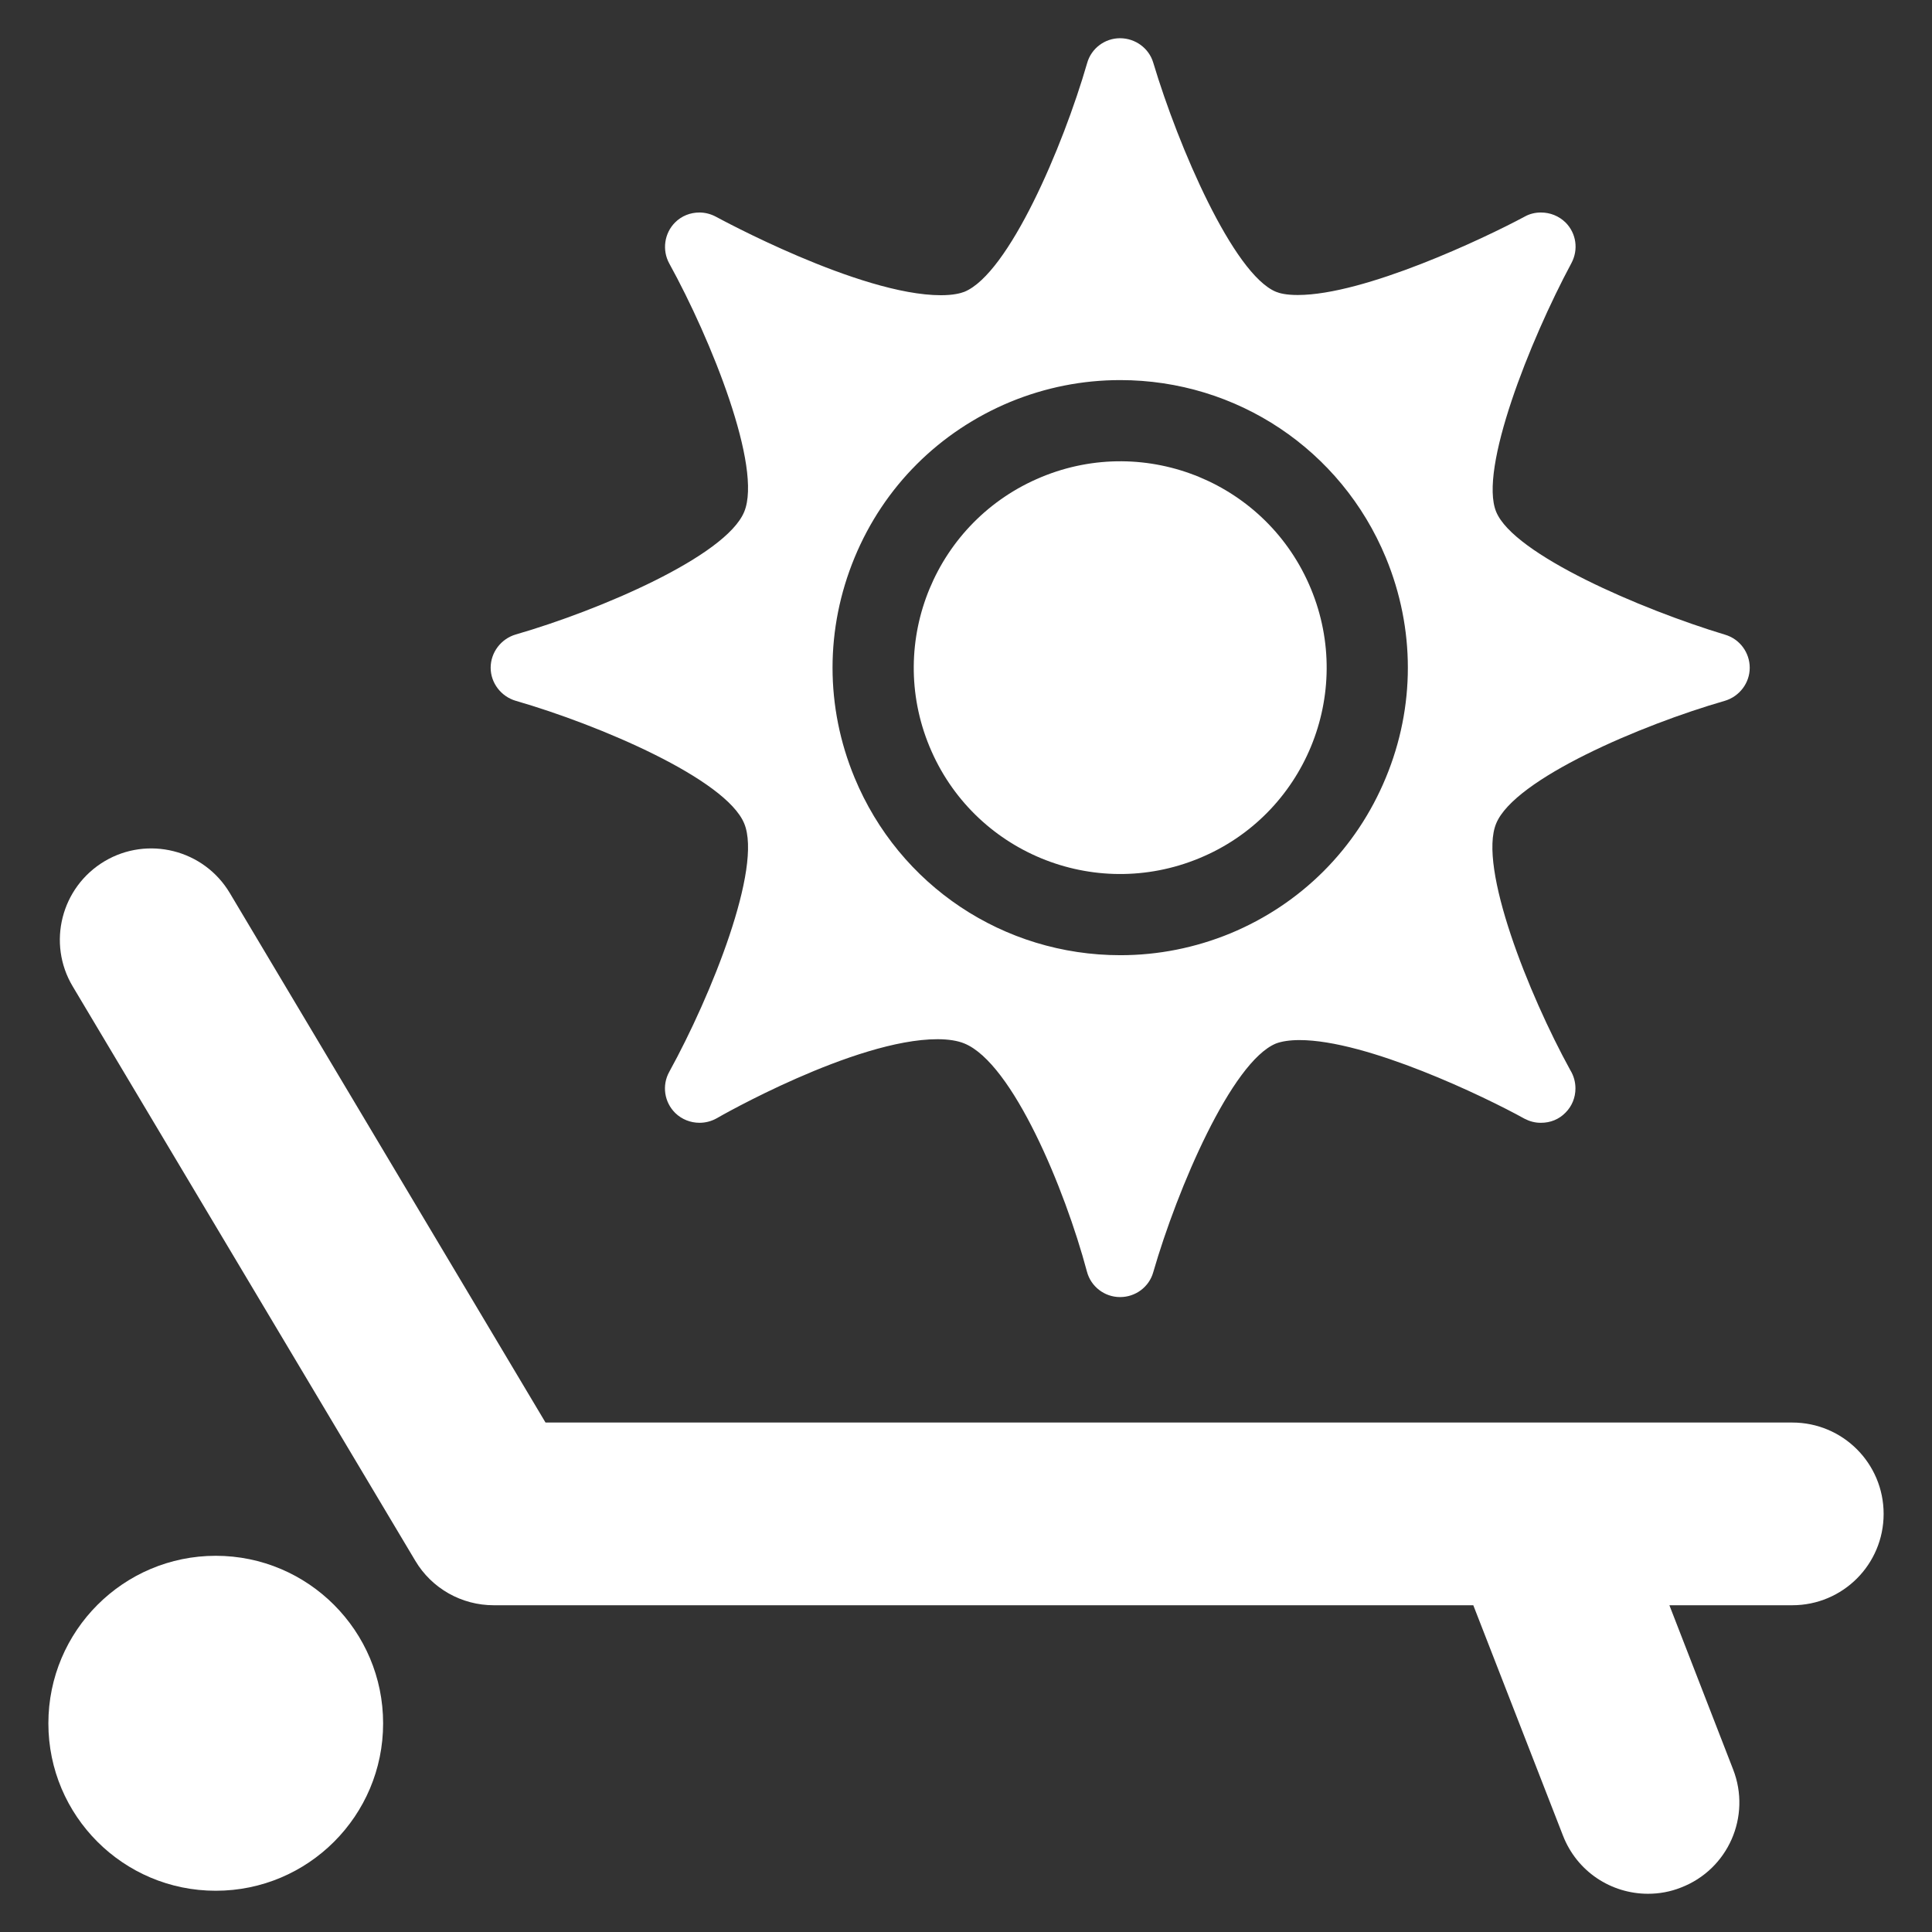
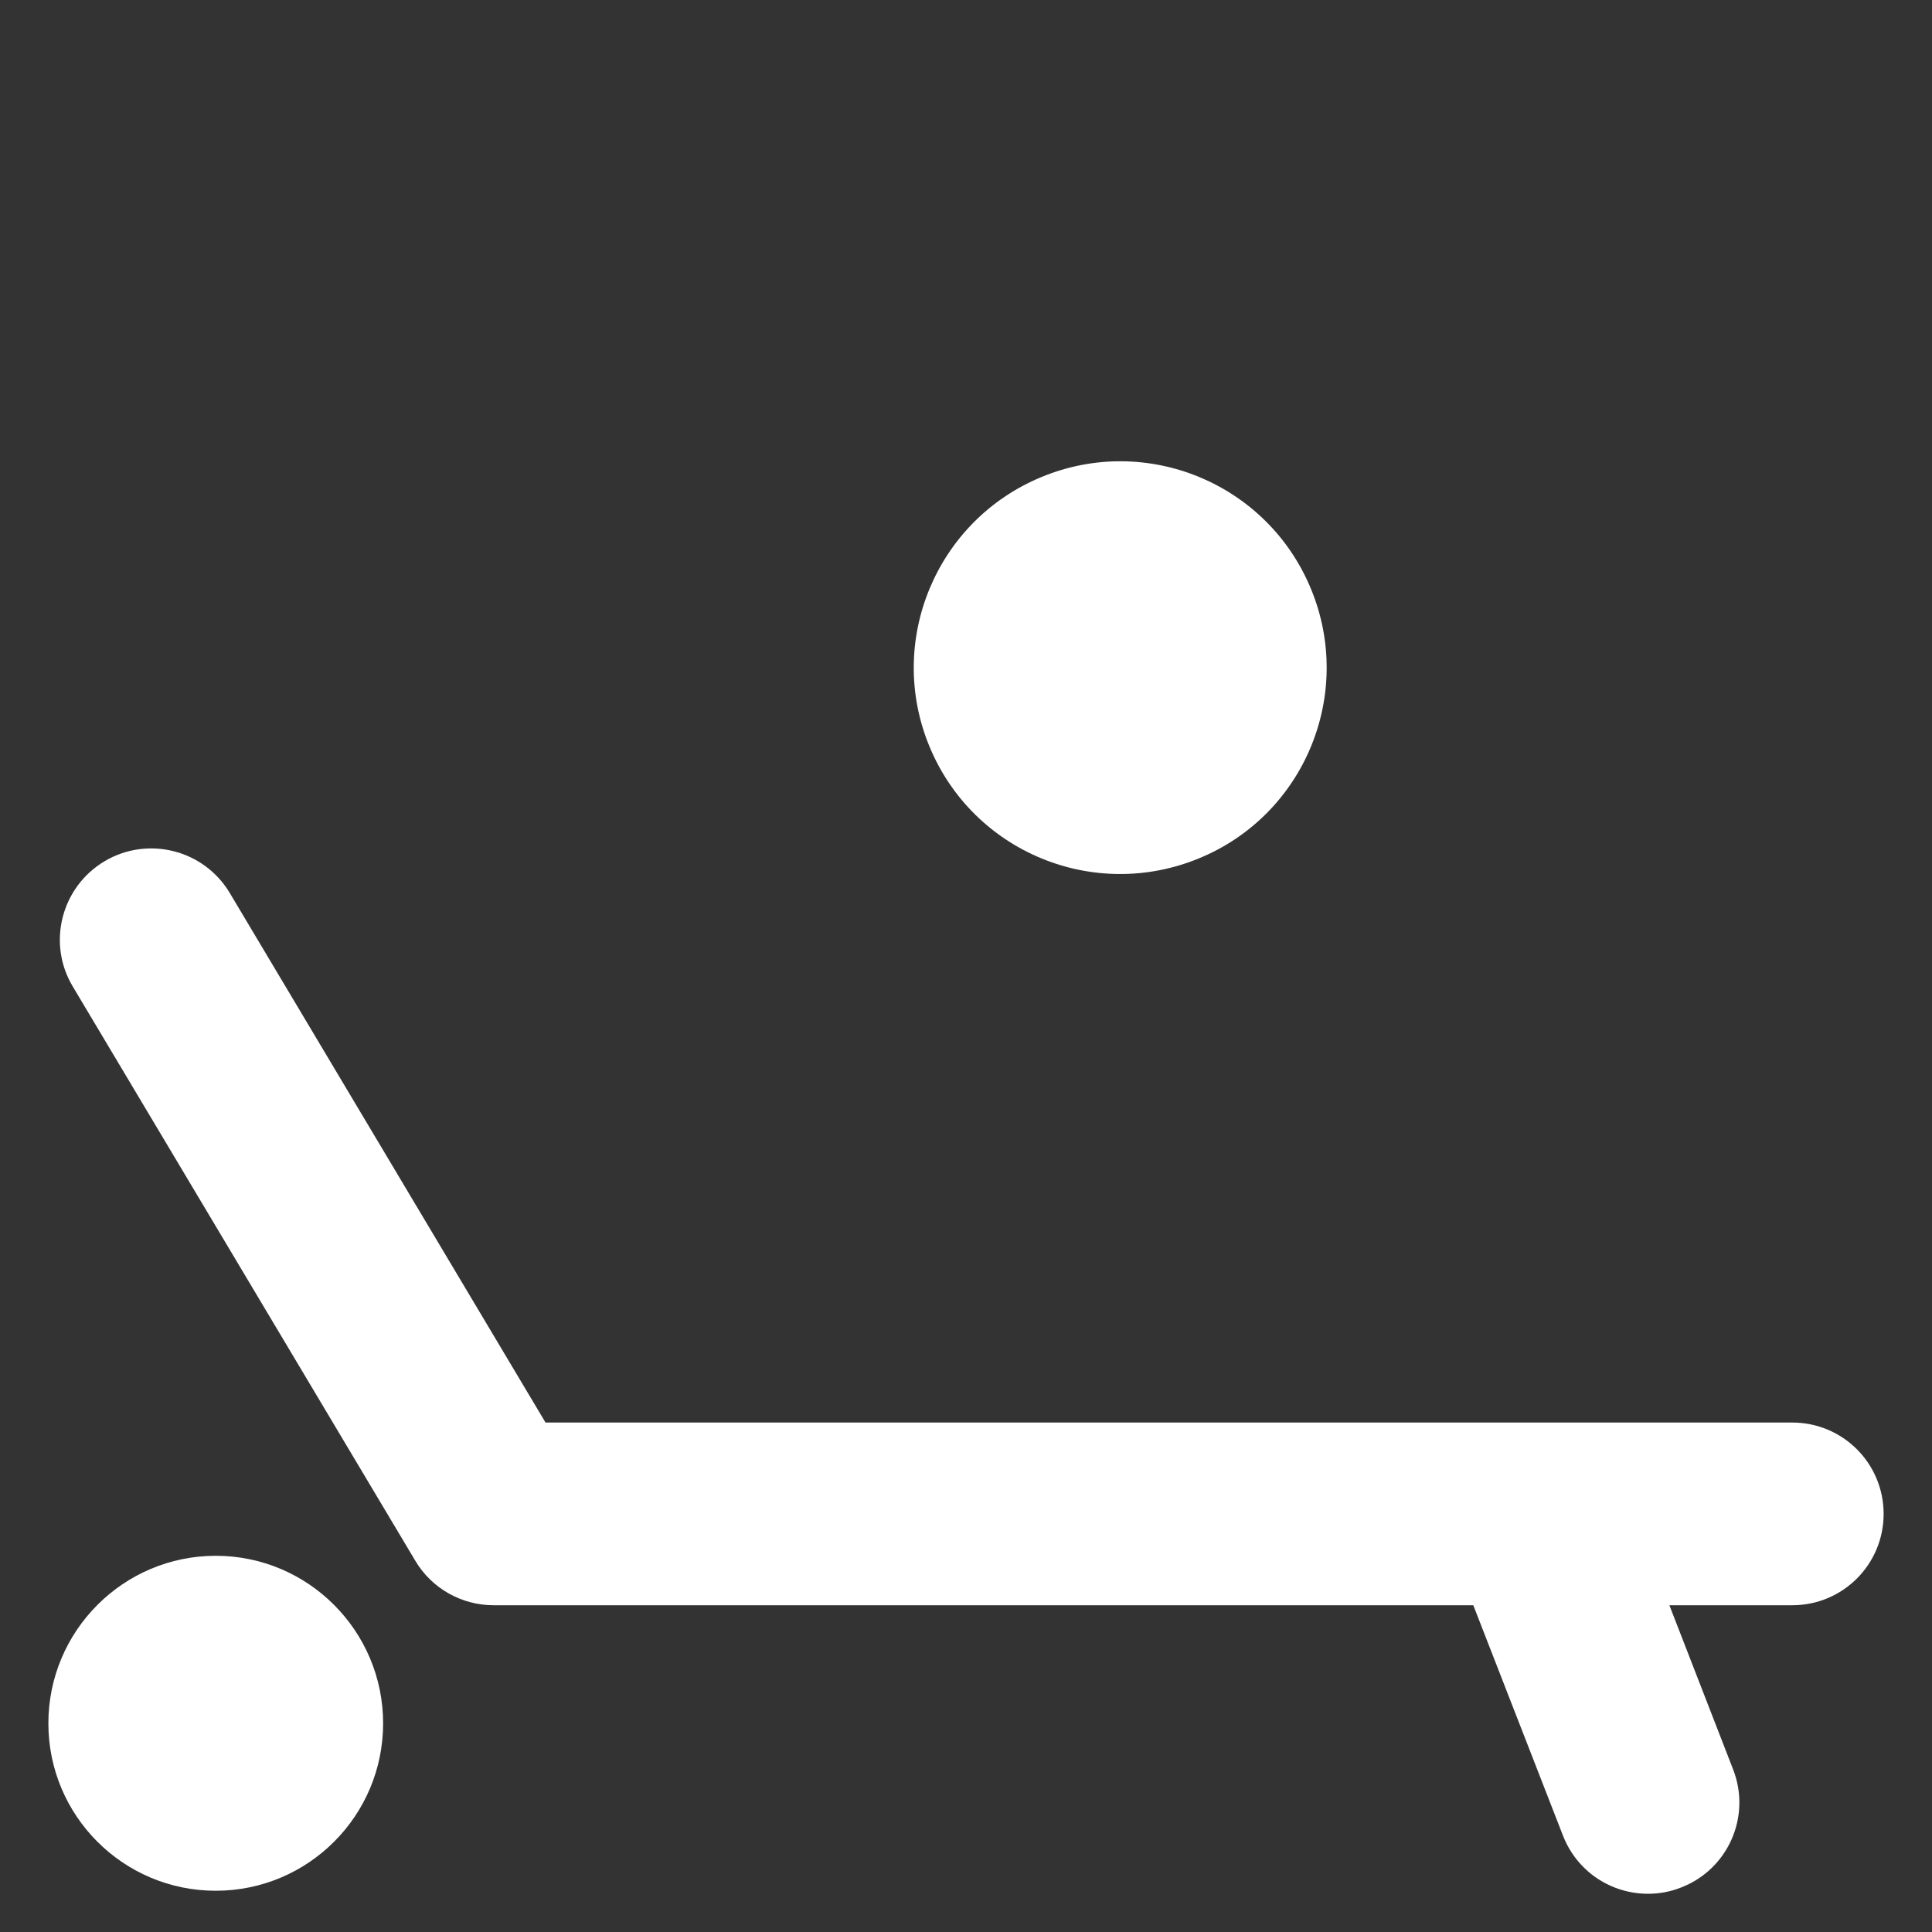
<svg xmlns="http://www.w3.org/2000/svg" xml:space="preserve" width="100px" height="100px" version="1.1" style="shape-rendering:geometricPrecision; text-rendering:geometricPrecision; image-rendering:optimizeQuality; fill-rule:evenodd; clip-rule:evenodd" viewBox="0 0 89.46 89.46">
  <rect x="0" y="0" width="89.46" height="89.46" fill="#333333" stroke="none" />
  <defs>
    <style type="text/css">
   
    .fil0 {fill:none}
    .fil1 {fill:white;fill-rule:nonzero}
   
  </style>
  </defs>
  <g id="Vrstva_x0020_1">
    <rect class="fil0" width="89.46" height="89.46" rx="0.53" ry="0.66" />
    <g id="_2258523151200">
-       <path class="fil1" d="M23.88 32.45c3.88,1.12 9.73,3.62 10.58,5.68 0.85,2.05 -1.52,7.96 -3.47,11.5 -0.35,0.63 -0.23,1.41 0.28,1.91 0.3,0.29 0.7,0.45 1.12,0.45 0.28,0 0.55,-0.07 0.8,-0.21 0.06,-0.04 6.38,-3.66 10.22,-3.66 0.51,0 0.94,0.07 1.25,0.2 2.23,0.92 4.65,6.73 5.67,10.56 0.18,0.69 0.81,1.18 1.53,1.18l0.01 0c0.71,0 1.34,-0.47 1.53,-1.15 1.12,-3.88 3.63,-9.74 5.68,-10.59 0.26,-0.1 0.64,-0.16 1.09,-0.16 3.13,0 8.58,2.62 10.42,3.64 0.23,0.12 0.48,0.19 0.74,0.19l0.03 0c0.43,0 0.83,-0.16 1.13,-0.47 0.3,-0.3 0.46,-0.7 0.46,-1.12 0,-0.3 -0.08,-0.59 -0.24,-0.85 -1.94,-3.53 -4.27,-9.4 -3.43,-11.42 0.85,-2.06 6.7,-4.56 10.59,-5.68 0.67,-0.2 1.15,-0.82 1.15,-1.53 0,-0.7 -0.46,-1.33 -1.14,-1.53 -3.91,-1.18 -9.79,-3.72 -10.6,-5.69 -0.81,-1.96 1.55,-7.91 3.48,-11.51 0.34,-0.63 0.23,-1.39 -0.27,-1.89 -0.31,-0.3 -0.71,-0.46 -1.14,-0.46 -0.26,0 -0.52,0.06 -0.75,0.19 -1.88,1.01 -7.42,3.63 -10.51,3.63 -0.54,0 -0.84,-0.08 -1.01,-0.15 -1.97,-0.82 -4.51,-6.7 -5.68,-10.61 -0.2,-0.67 -0.83,-1.13 -1.54,-1.13 -0.7,0 -1.33,0.47 -1.52,1.15 -1.12,3.88 -3.63,9.74 -5.68,10.59 -0.18,0.07 -0.52,0.16 -1.09,0.16 -3.77,0 -10.35,-3.6 -10.41,-3.63 -0.24,-0.13 -0.51,-0.2 -0.77,-0.2 -0.43,0 -0.83,0.16 -1.13,0.46 -0.5,0.5 -0.61,1.28 -0.27,1.9 1.95,3.54 4.32,9.45 3.47,11.5 -0.85,2.06 -6.7,4.56 -10.58,5.68 -0.68,0.2 -1.16,0.83 -1.16,1.54 0,0.7 0.48,1.33 1.16,1.53zm15.69 -6.63c1.36,-3.29 3.92,-5.84 7.21,-7.21 1.63,-0.67 3.34,-1.01 5.09,-1.01 5.4,0 10.23,3.22 12.3,8.22 1.36,3.29 1.36,6.91 0,10.19 -1.36,3.29 -3.92,5.85 -7.2,7.21 -1.63,0.67 -3.35,1.01 -5.09,1.01 -5.41,0 -10.24,-3.22 -12.31,-8.22 -1.36,-3.28 -1.36,-6.9 0,-10.19z" />
      <path class="fil1" d="M55.53 39.74c4.88,-2.01 7.19,-7.61 5.17,-12.48 -2.02,-4.88 -7.61,-7.19 -12.48,-5.17 -4.88,2.02 -7.2,7.61 -5.18,12.48 2.02,4.88 7.61,7.19 12.49,5.17z" />
      <path class="fil1" d="M82.99 65.87l-57.73 0 -14.62 -24.52c-1.2,-2.01 -3.8,-2.66 -5.8,-1.47 -2.01,1.2 -2.67,3.8 -1.47,5.8l15.86 26.59c0.76,1.28 2.14,2.06 3.63,2.06l45.36 0 4.15 10.66c0.65,1.68 2.24,2.7 3.94,2.7 0.51,0 1.03,-0.09 1.53,-0.29 2.18,-0.84 3.26,-3.29 2.41,-5.47l-2.95 -7.6 5.69 0c2.34,0 4.23,-1.89 4.23,-4.23 0,-2.34 -1.89,-4.23 -4.23,-4.23z" />
      <path class="fil1" d="M9.99 72.04c-4.28,0 -7.75,3.48 -7.75,7.76 0,4.28 3.47,7.75 7.75,7.75 4.28,0 7.75,-3.47 7.75,-7.75 0,-4.28 -3.47,-7.76 -7.75,-7.76z" />
    </g>
  </g>
</svg>